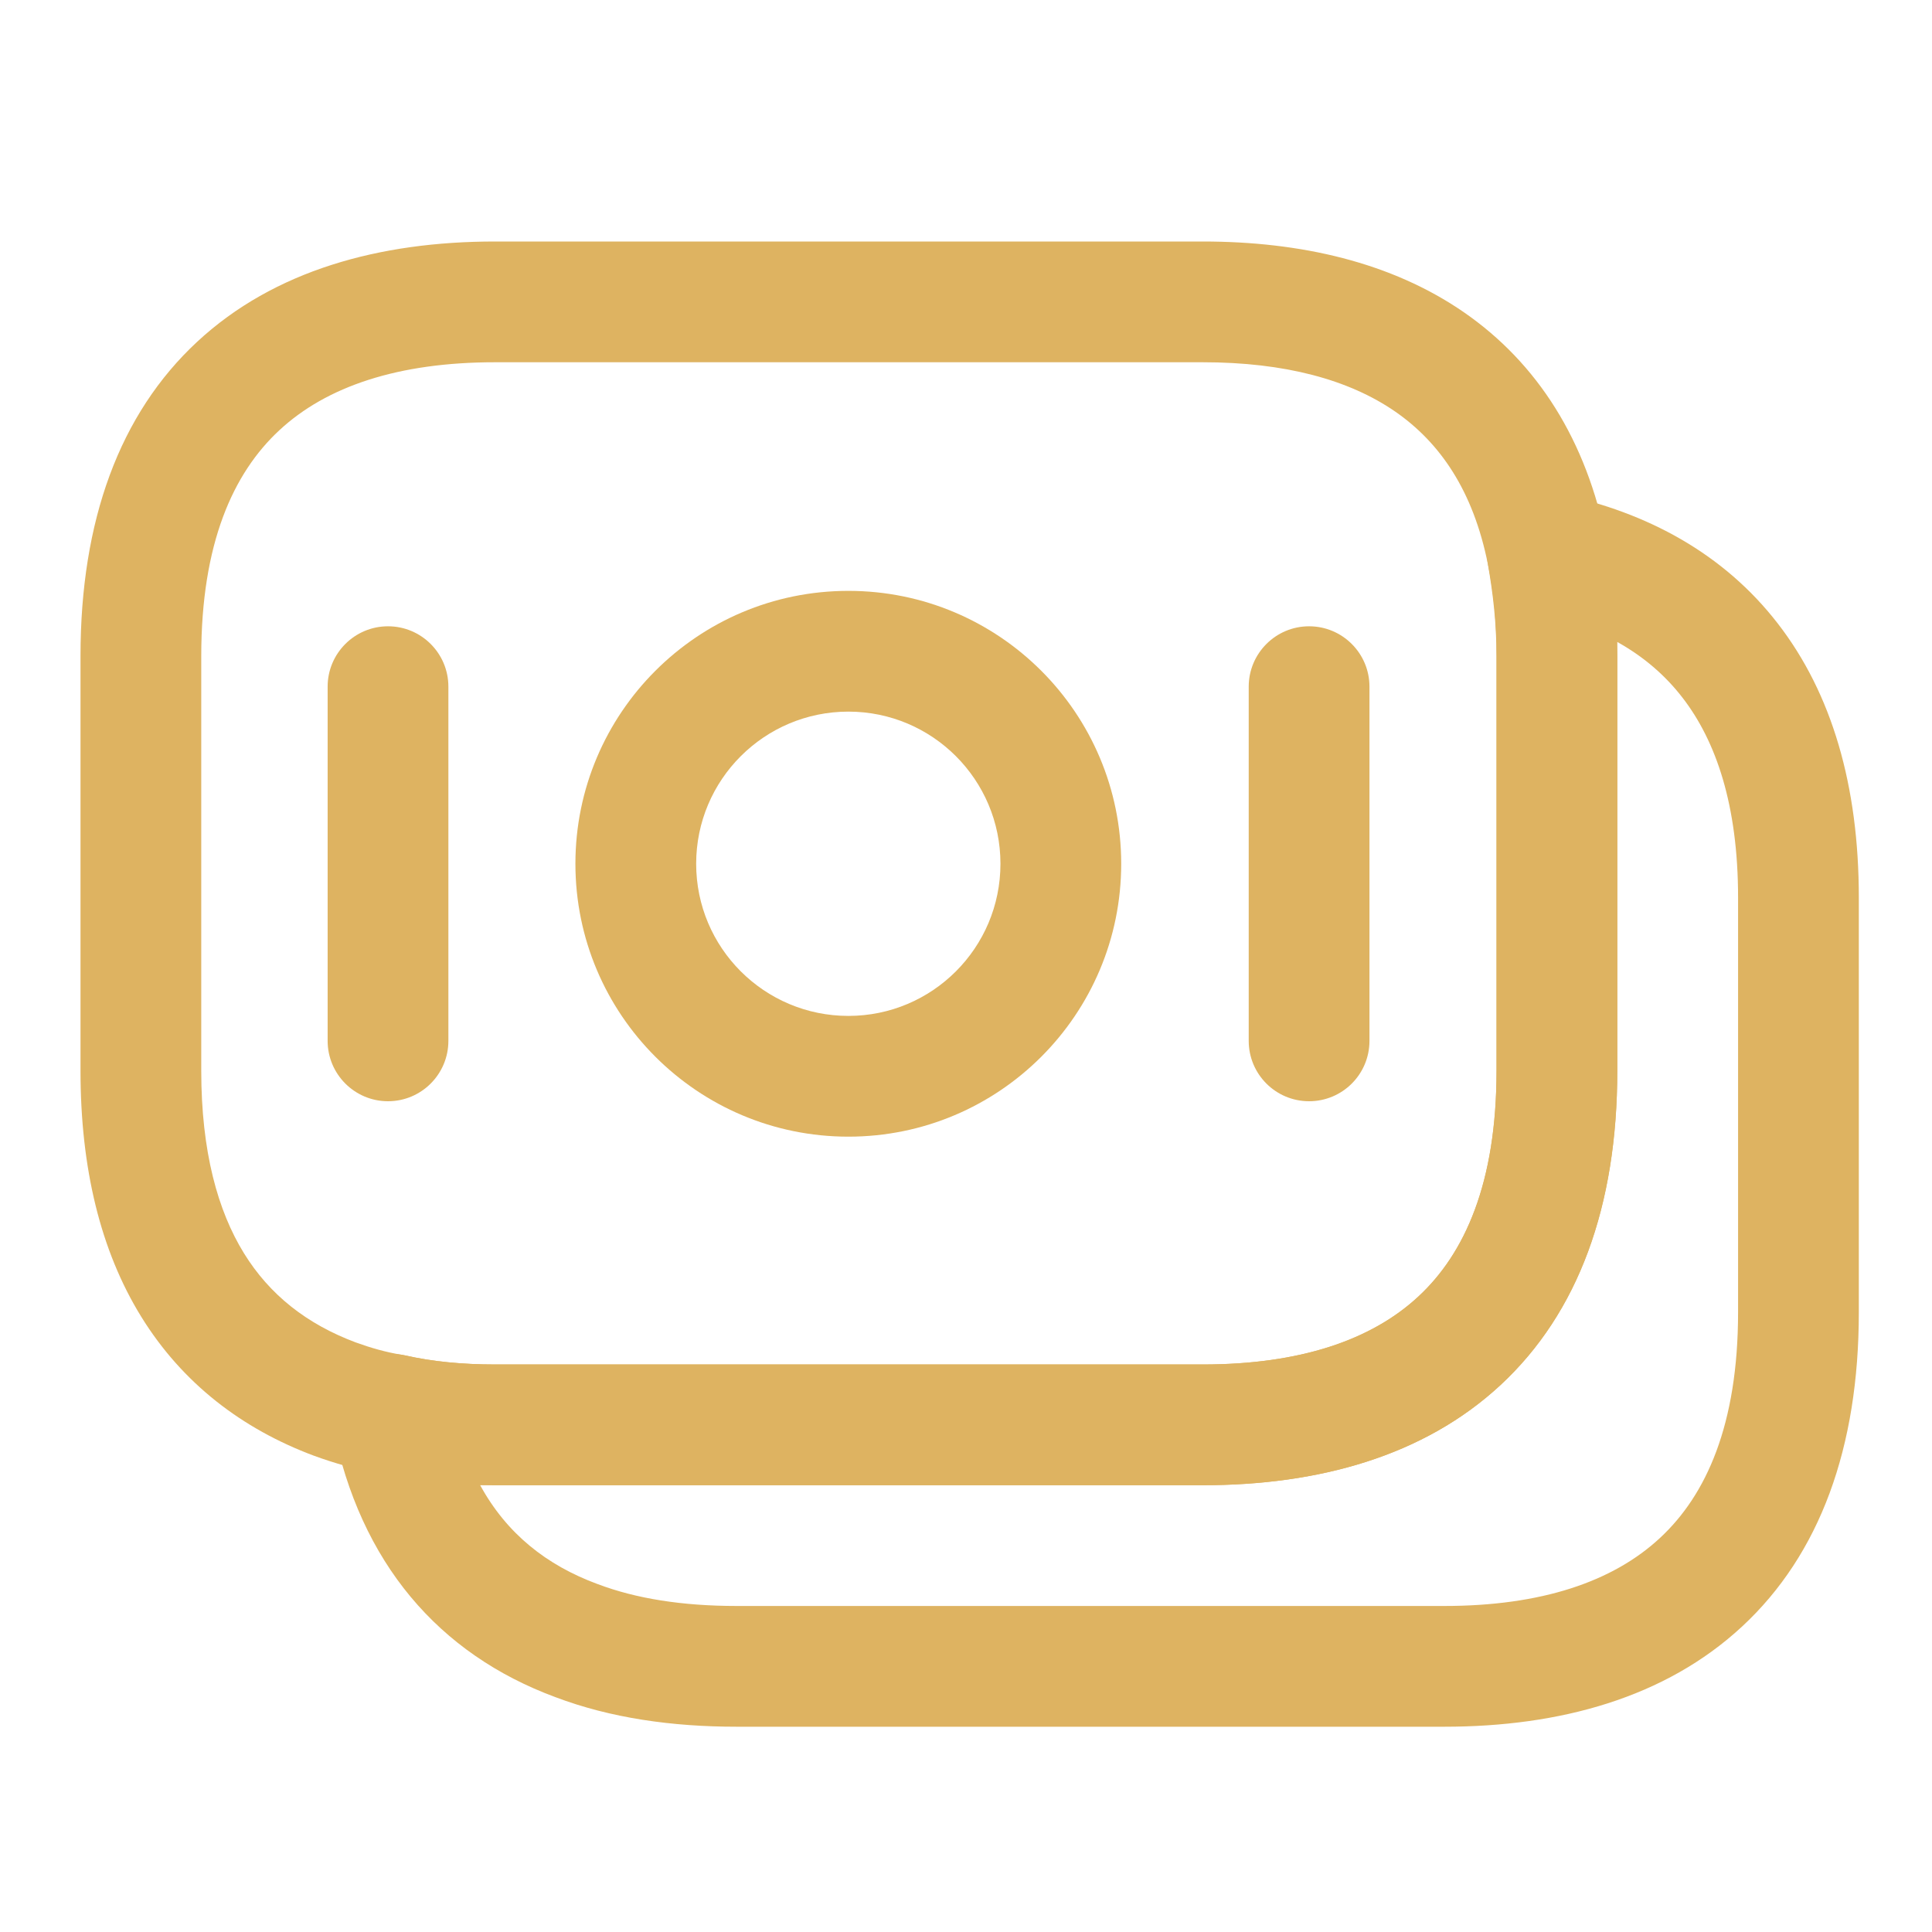
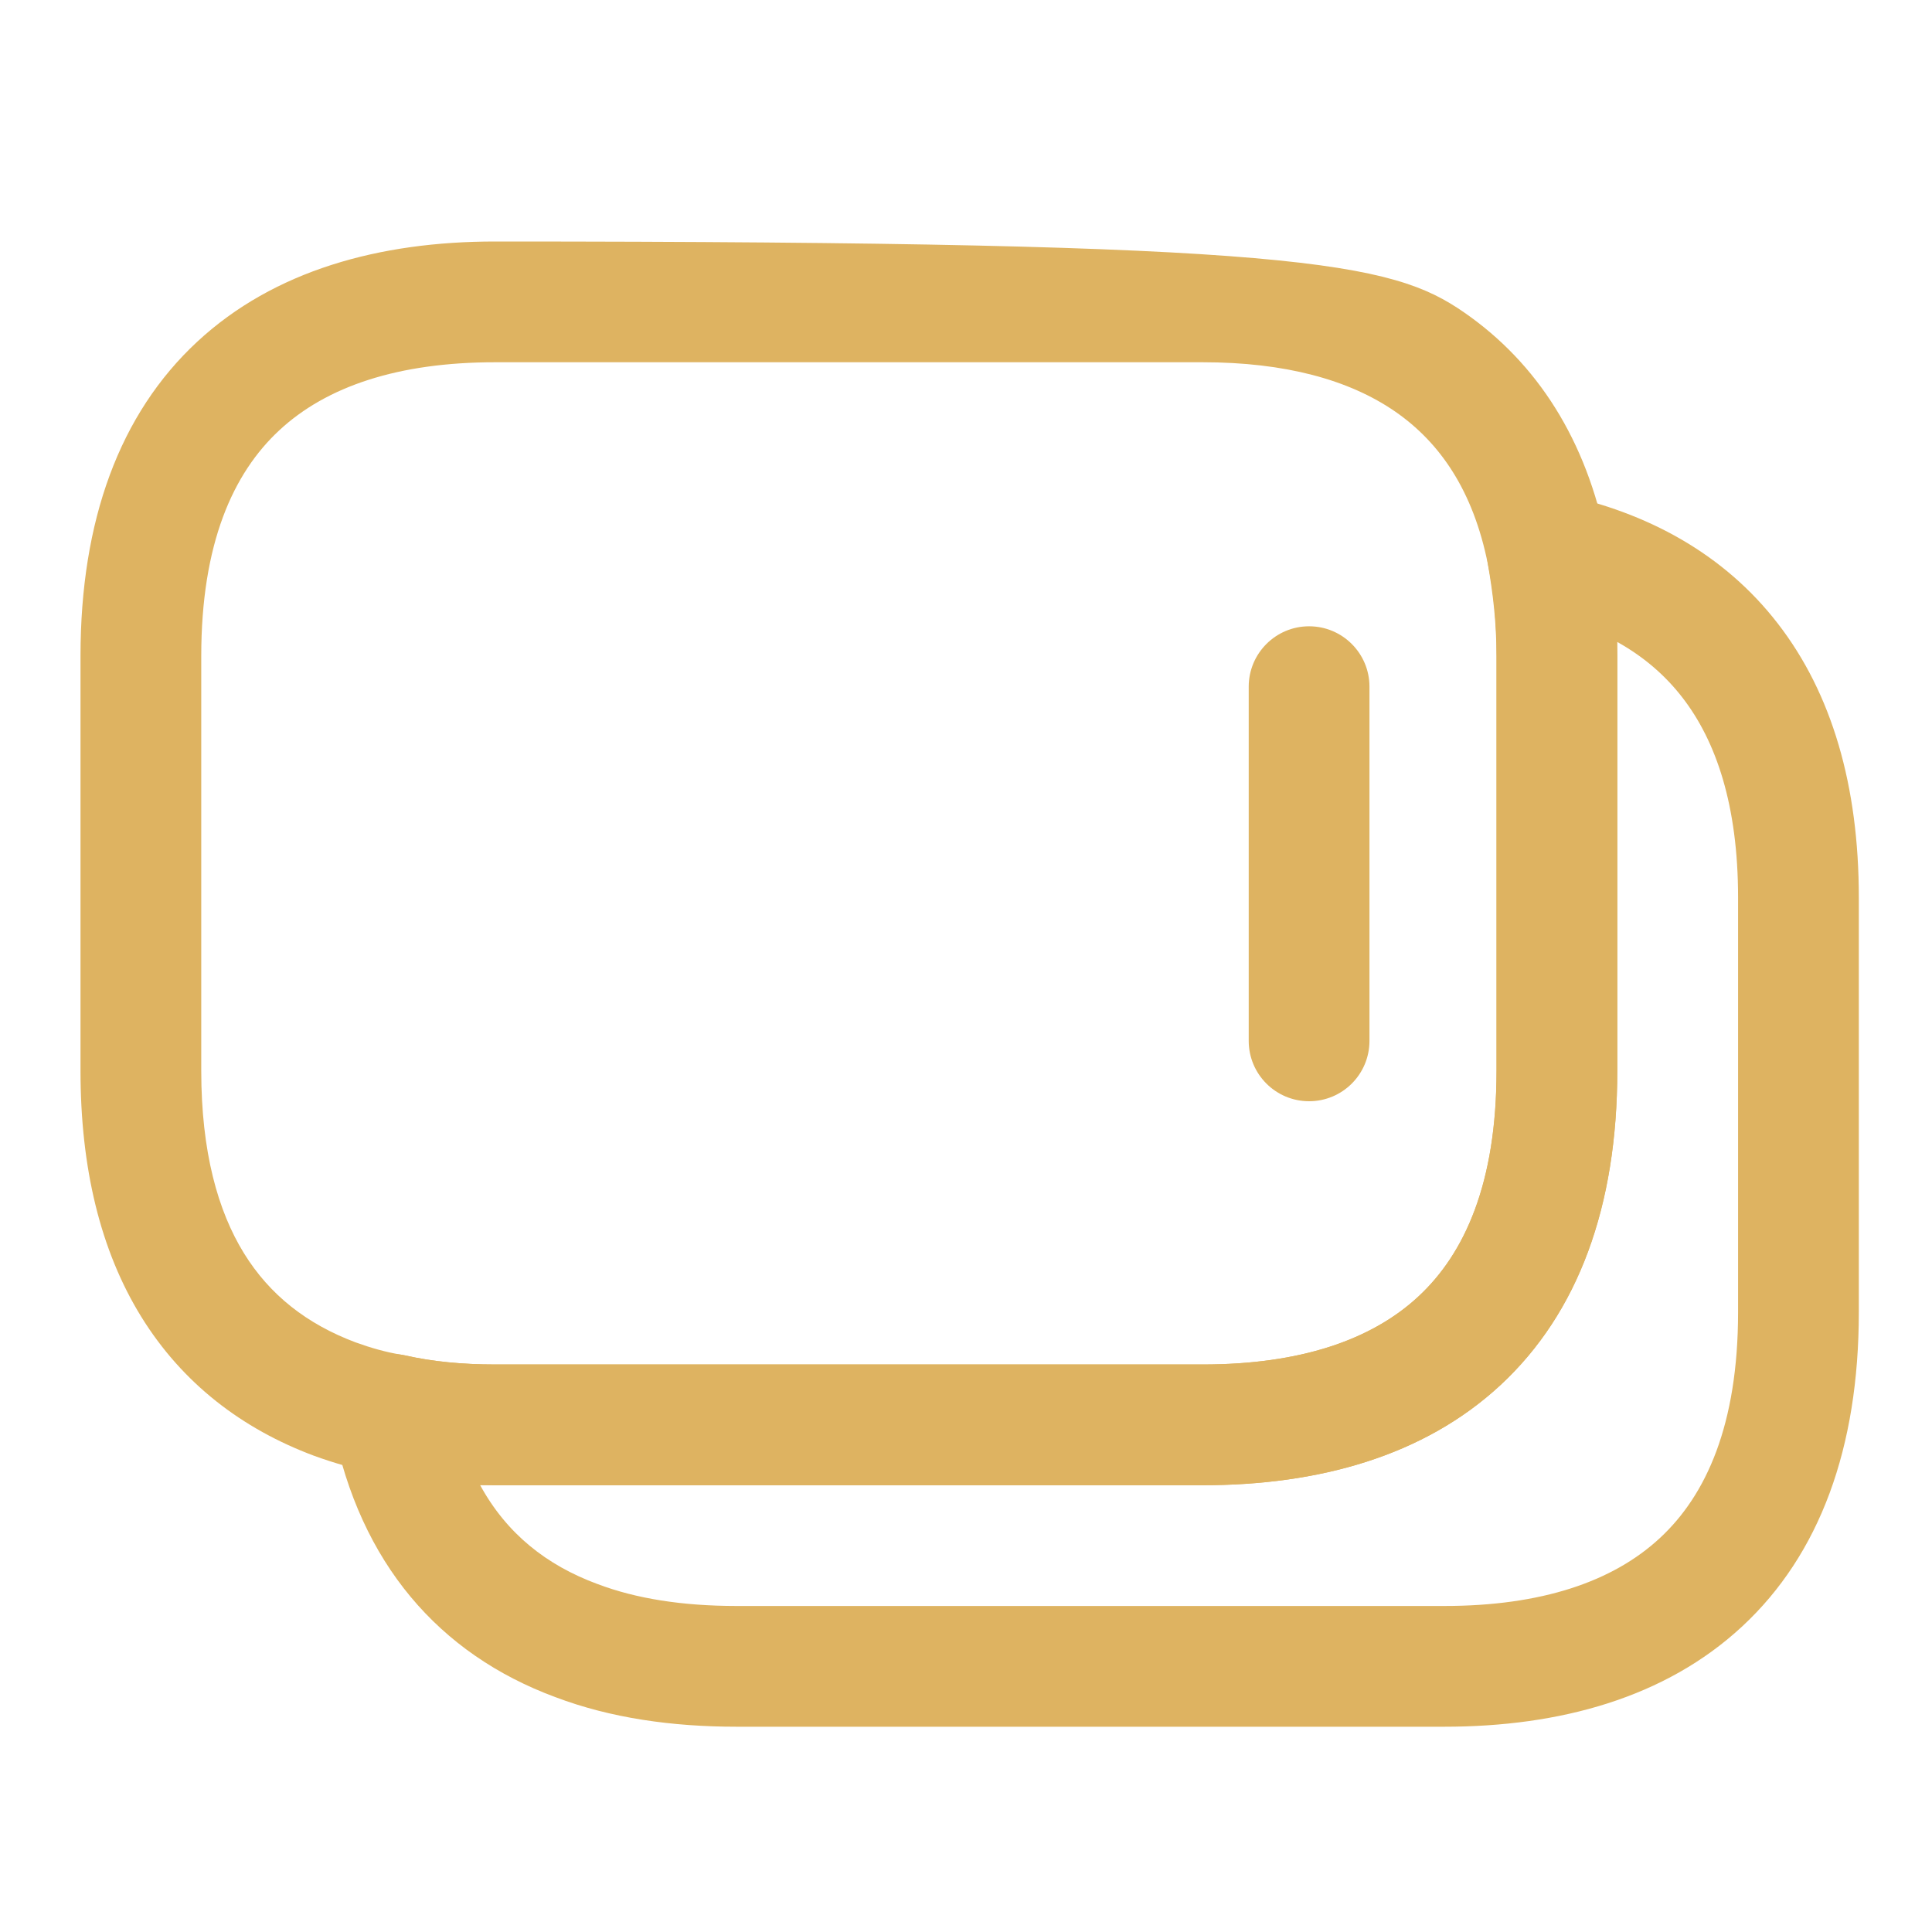
<svg xmlns="http://www.w3.org/2000/svg" width="24" height="24" viewBox="0 0 24 24" fill="none">
-   <path fill-rule="evenodd" clip-rule="evenodd" d="M3.47 5.345C2.895 5.878 2.5 6.753 2.5 8.15V13.3C2.5 14.31 2.707 15.044 3.031 15.569C3.349 16.084 3.81 16.448 4.419 16.676C4.607 16.744 4.799 16.799 4.988 16.829C5.004 16.832 5.019 16.835 5.035 16.838C5.37 16.914 5.743 16.95 6.15 16.95H14.94C16.145 16.95 17.035 16.649 17.62 16.105C18.195 15.572 18.59 14.697 18.59 13.3V8.15C18.59 7.739 18.547 7.377 18.483 7.008C18.3 6.094 17.887 5.497 17.332 5.113C16.759 4.717 15.962 4.5 14.94 4.5H6.15C4.945 4.5 4.055 4.801 3.47 5.345ZM2.45 4.245C3.405 3.359 4.715 3 6.15 3H14.94C16.158 3 17.285 3.258 18.185 3.879C19.101 4.512 19.708 5.472 19.956 6.724L19.959 6.741C20.034 7.169 20.09 7.624 20.09 8.15V13.3C20.09 14.983 19.605 16.308 18.64 17.205C17.685 18.091 16.375 18.45 14.94 18.45H6.15C5.665 18.45 5.186 18.408 4.728 18.307C4.428 18.257 4.148 18.174 3.904 18.085L3.898 18.083L3.898 18.083C3.008 17.75 2.266 17.185 1.754 16.356C1.248 15.536 1 14.51 1 13.3V8.15C1 6.467 1.485 5.141 2.45 4.245Z" fill="#DEB361" />
+   <path fill-rule="evenodd" clip-rule="evenodd" d="M3.47 5.345C2.895 5.878 2.5 6.753 2.5 8.15V13.3C2.5 14.31 2.707 15.044 3.031 15.569C3.349 16.084 3.81 16.448 4.419 16.676C4.607 16.744 4.799 16.799 4.988 16.829C5.004 16.832 5.019 16.835 5.035 16.838C5.37 16.914 5.743 16.95 6.15 16.95H14.94C16.145 16.95 17.035 16.649 17.62 16.105C18.195 15.572 18.59 14.697 18.59 13.3V8.15C18.59 7.739 18.547 7.377 18.483 7.008C18.3 6.094 17.887 5.497 17.332 5.113C16.759 4.717 15.962 4.5 14.94 4.5H6.15C4.945 4.5 4.055 4.801 3.47 5.345ZM2.45 4.245C3.405 3.359 4.715 3 6.15 3C16.158 3 17.285 3.258 18.185 3.879C19.101 4.512 19.708 5.472 19.956 6.724L19.959 6.741C20.034 7.169 20.09 7.624 20.09 8.15V13.3C20.09 14.983 19.605 16.308 18.64 17.205C17.685 18.091 16.375 18.45 14.94 18.45H6.15C5.665 18.45 5.186 18.408 4.728 18.307C4.428 18.257 4.148 18.174 3.904 18.085L3.898 18.083L3.898 18.083C3.008 17.75 2.266 17.185 1.754 16.356C1.248 15.536 1 14.51 1 13.3V8.15C1 6.467 1.485 5.141 2.45 4.245Z" fill="#DEB361" />
  <path fill-rule="evenodd" clip-rule="evenodd" d="M18.692 6.338C18.871 6.16 19.128 6.084 19.376 6.136C20.463 6.365 21.415 6.878 22.087 7.749C22.757 8.616 23.091 9.762 23.091 11.15V16.3C23.091 17.983 22.607 19.309 21.641 20.205C20.686 21.091 19.376 21.45 17.941 21.45H9.151C8.348 21.45 7.584 21.342 6.898 21.082C5.453 20.547 4.473 19.418 4.135 17.716C4.086 17.467 4.166 17.21 4.348 17.033C4.529 16.856 4.788 16.783 5.036 16.838C5.371 16.914 5.744 16.95 6.151 16.95H14.941C16.146 16.95 17.036 16.649 17.621 16.105C18.196 15.572 18.591 14.697 18.591 13.3V8.15C18.591 7.723 18.555 7.354 18.486 7.021C18.436 6.773 18.513 6.517 18.692 6.338ZM20.089 7.974C20.09 8.032 20.091 8.091 20.091 8.15V13.3C20.091 14.983 19.607 16.309 18.641 17.205C17.686 18.091 16.376 18.45 14.941 18.45H6.151C6.089 18.45 6.026 18.449 5.964 18.448C6.294 19.053 6.791 19.444 7.421 19.677L7.427 19.679C7.9 19.858 8.475 19.95 9.151 19.95H17.941C19.146 19.95 20.036 19.649 20.621 19.105C21.196 18.572 21.591 17.697 21.591 16.3V11.15C21.591 9.999 21.316 9.204 20.9 8.666C20.684 8.386 20.414 8.155 20.089 7.974Z" fill="#DEB361" />
-   <path fill-rule="evenodd" clip-rule="evenodd" d="M10.539 8.84C9.495 8.84 8.648 9.686 8.648 10.73C8.648 11.774 9.495 12.62 10.539 12.62C11.582 12.62 12.428 11.774 12.428 10.73C12.428 9.686 11.582 8.84 10.539 8.84ZM7.148 10.73C7.148 8.858 8.666 7.34 10.539 7.34C12.411 7.34 13.928 8.858 13.928 10.73C13.928 12.602 12.411 14.12 10.539 14.12C8.666 14.12 7.148 12.602 7.148 10.73Z" fill="#DEB361" />
-   <path fill-rule="evenodd" clip-rule="evenodd" d="M4.82 7.78C5.234 7.78 5.57 8.116 5.57 8.53V12.93C5.57 13.344 5.234 13.68 4.82 13.68C4.406 13.68 4.07 13.344 4.07 12.93V8.53C4.07 8.116 4.406 7.78 4.82 7.78Z" fill="#DEB361" />
  <path fill-rule="evenodd" clip-rule="evenodd" d="M16.262 7.78C16.676 7.78 17.012 8.116 17.012 8.53V12.93C17.012 13.345 16.676 13.68 16.262 13.68C15.848 13.68 15.512 13.345 15.512 12.93V8.53C15.512 8.116 15.848 7.78 16.262 7.78Z" fill="#DEB361" />
</svg>